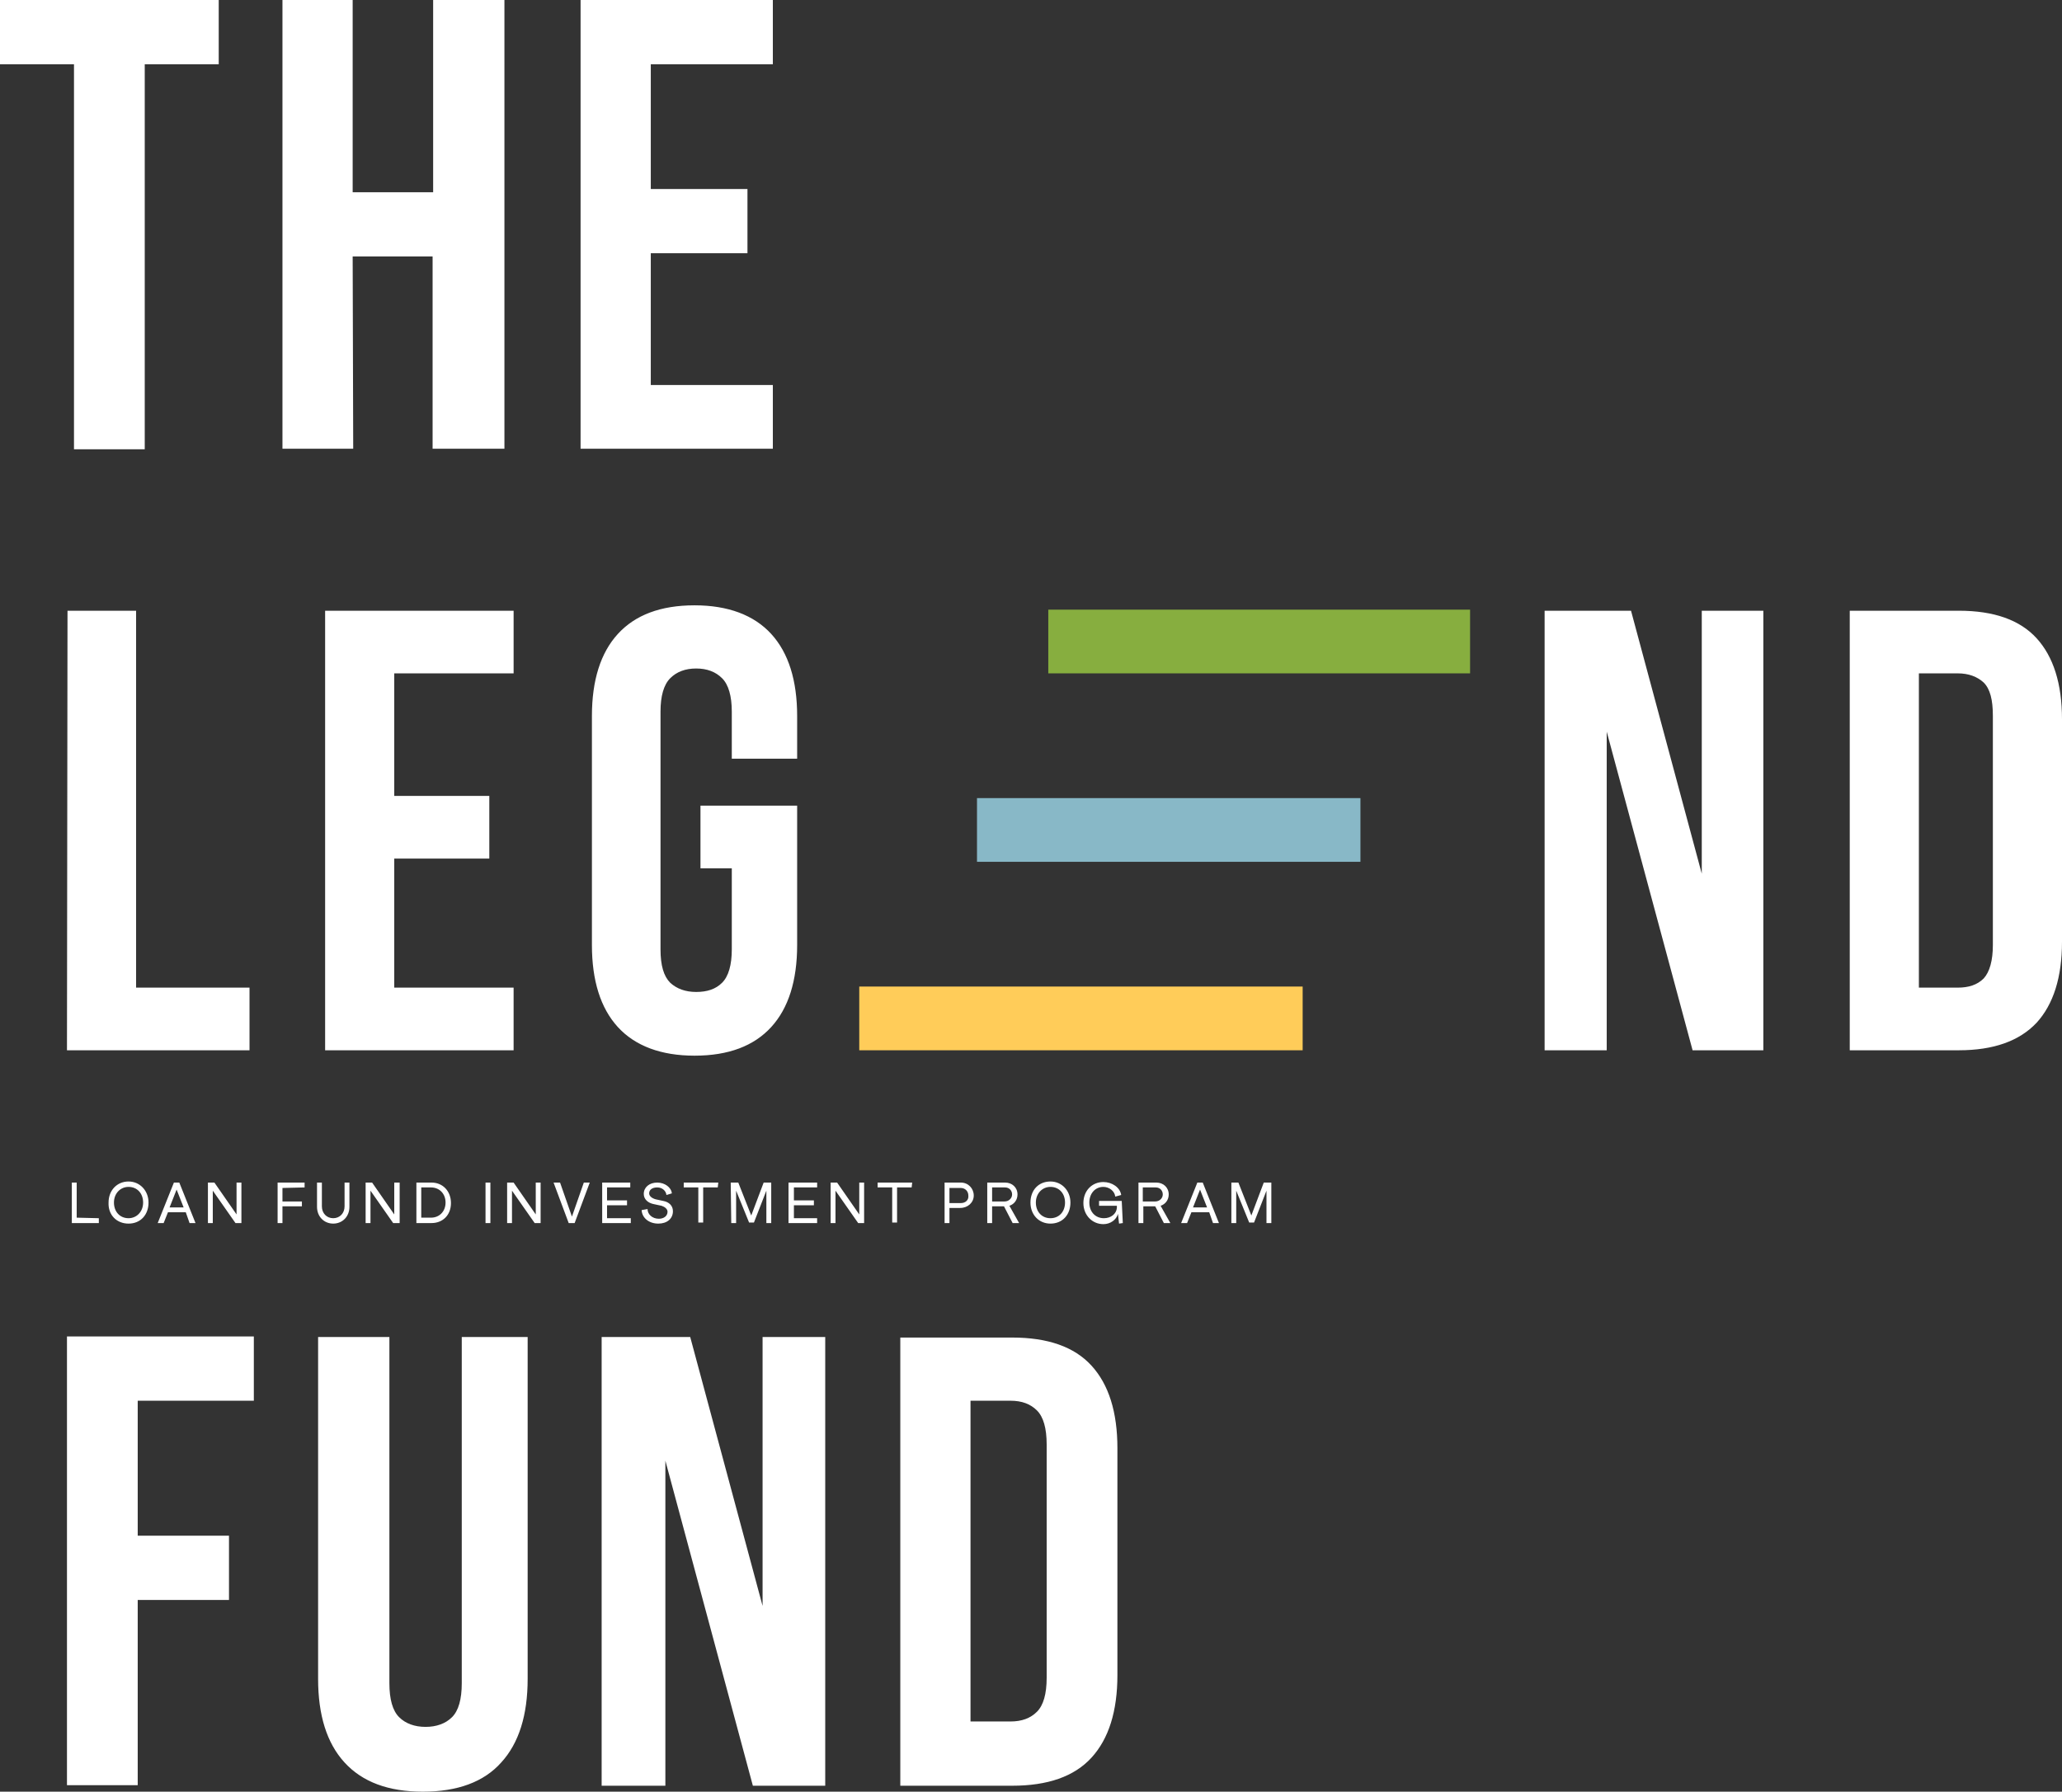
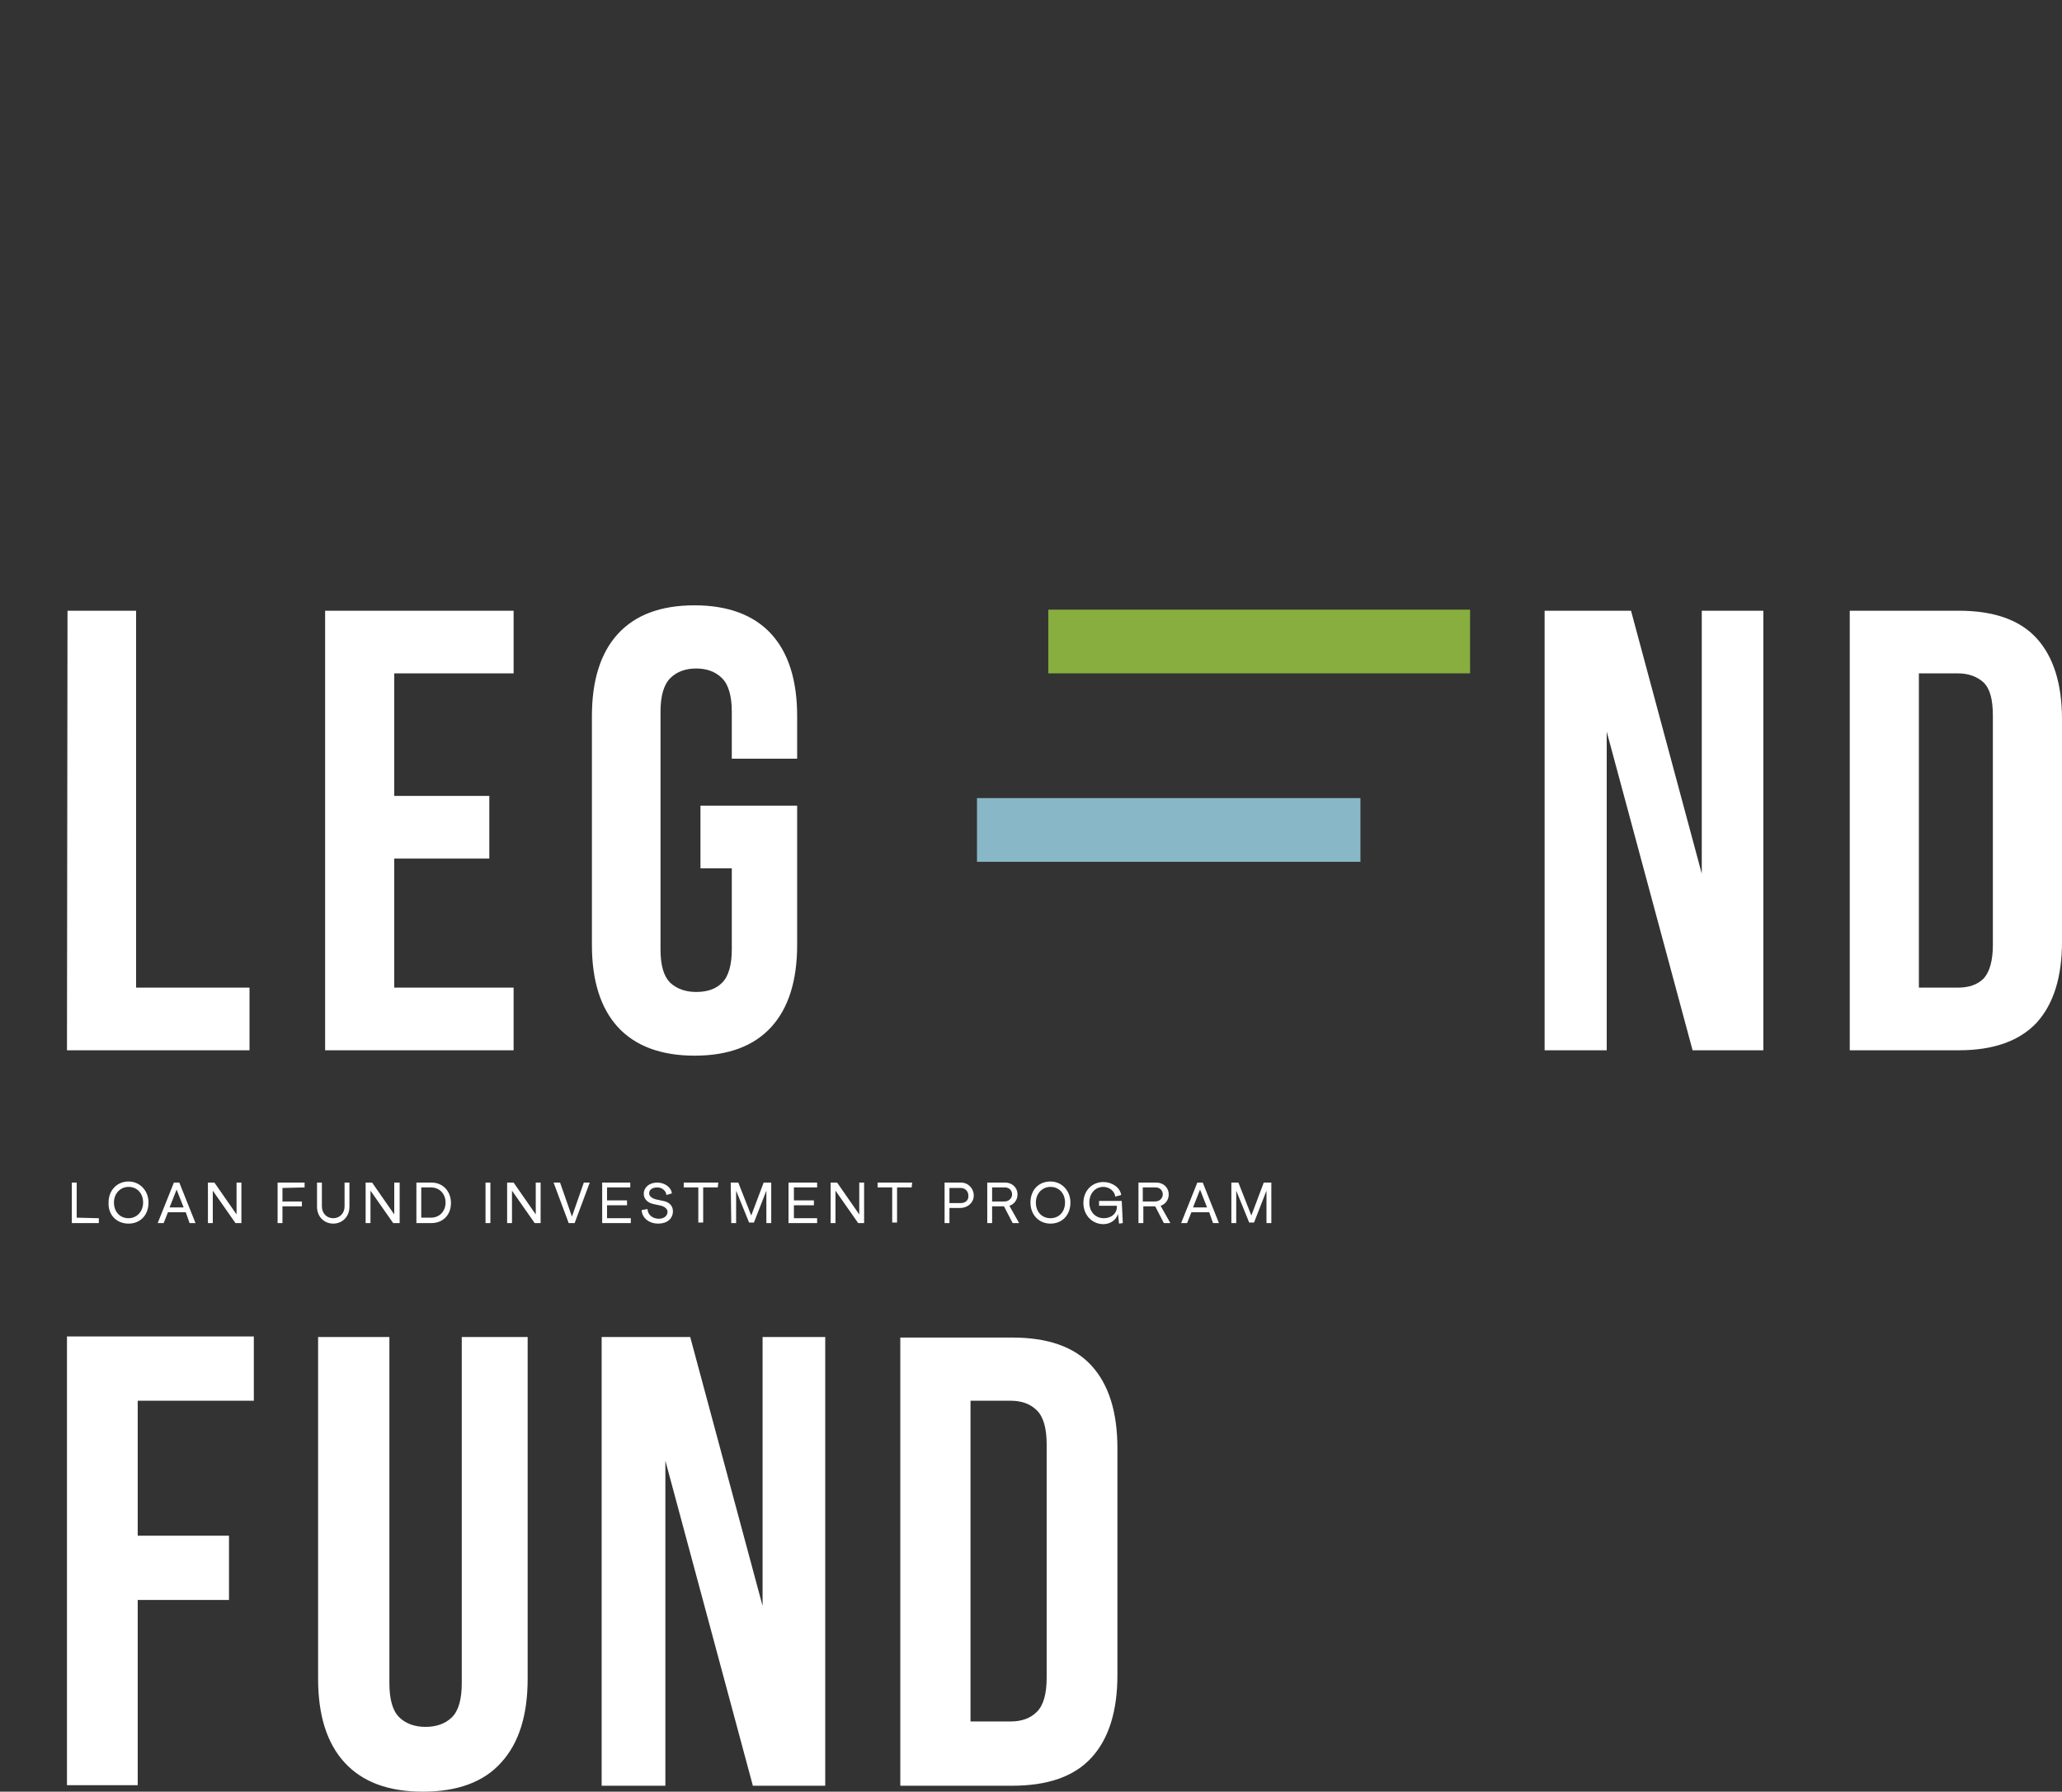
<svg xmlns="http://www.w3.org/2000/svg" version="1.1" id="Layer_1" x="0px" y="0px" viewBox="0 0 381.8 331.8" style="enable-background:new 0 0 381.8 331.8;" xml:space="preserve">
  <rect x="0" y="0" width="381.8" height="331.8" fill="#333333" stroke="none" />
  <style type="text/css">
	.st0{fill:#FFFFFF;}
	.st1{fill:#FFCC59;}
	.st2{fill:#87AE3F;}
	.st3{fill:#88B8C7;}
</style>
  <g>
    <path class="st0" d="M12.4,194.5h33.8v-11.6h-21v-69.8H12.5L12.4,194.5L12.4,194.5L12.4,194.5z M73,124.7h22.1v-11.6H60.2v81.4   h34.9v-11.6H73V159h17.6v-11.6H73V124.7L73,124.7L73,124.7z M129.7,160.8h5.8v15c0,2.9-0.6,5-1.8,6.2c-1.2,1.2-2.8,1.7-4.8,1.7   c-2,0-3.6-0.6-4.8-1.7c-1.2-1.2-1.8-3.2-1.8-6.2v-44c0-2.9,0.6-5,1.8-6.2c1.2-1.2,2.8-1.8,4.8-1.8c2,0,3.6,0.6,4.8,1.8   c1.2,1.2,1.8,3.3,1.8,6.2v8.7h12.1v-7.9c0-6.6-1.6-11.7-4.8-15.2c-3.2-3.5-8-5.3-14.2-5.3c-6.3,0-11,1.8-14.2,5.3   c-3.2,3.5-4.8,8.6-4.8,15.2V175c0,6.6,1.6,11.7,4.8,15.2c3.2,3.5,8,5.3,14.2,5.3c6.3,0,11-1.8,14.2-5.3c3.2-3.5,4.8-8.6,4.8-15.2   v-25.8h-17.9V160.8L129.7,160.8z M313.4,194.5h13.1v-81.4h-11.4v48.7L302,113.1h-16v81.4h11.5v-59L313.4,194.5L313.4,194.5   L313.4,194.5z M342.5,194.5h20.2c6.4,0,11.2-1.7,14.4-5.1c3.1-3.4,4.7-8.4,4.7-15v-41.2c0-6.6-1.6-11.6-4.7-15   c-3.1-3.4-7.9-5.1-14.4-5.1h-20.2V194.5L342.5,194.5L342.5,194.5z M362.5,124.7c2,0,3.6,0.6,4.8,1.7c1.2,1.2,1.7,3.2,1.7,6.2V175   c0,2.9-0.6,5-1.7,6.2c-1.2,1.2-2.8,1.7-4.8,1.7h-7.2v-58.2H362.5z" />
    <path class="st0" d="M14.2,225.5V219h-0.9v7.5h5v-0.9L14.2,225.5L14.2,225.5z M23.8,226.6c2.2,0,3.7-1.6,3.7-3.9   c0-2.2-1.6-3.9-3.7-3.9s-3.7,1.6-3.7,3.9C20,225,21.6,226.6,23.8,226.6L23.8,226.6z M23.8,225.6c-1.6,0-2.7-1.2-2.7-2.9   c0-1.7,1.2-2.9,2.7-2.9c1.6,0,2.7,1.2,2.7,2.9S25.3,225.6,23.8,225.6L23.8,225.6z M35.1,226.5h1.1l-3-7.5h-1l-3,7.5h1.1l0.8-2h3.3   L35.1,226.5L35.1,226.5z M31.4,223.6l1.3-3.3l1.3,3.3H31.4z M38.5,226.5h0.9v-6l4.2,6h1.1V219h-0.9v5.9l-4.1-5.9h-1.2V226.5   L38.5,226.5z M56.4,219.9V219h-5v7.5h0.9v-3.1h3.6v-0.9h-3.6v-2.5L56.4,219.9L56.4,219.9z M58.7,223.5c0,1.8,1.3,3.1,3,3.1   c1.7,0,3-1.3,3-3.1V219h-0.9v4.4c0,1.3-0.9,2.2-2.1,2.2s-2.1-0.9-2.1-2.2V219h-0.9L58.7,223.5L58.7,223.5L58.7,223.5z M67.7,226.5   h0.9v-6l4.2,6H74V219H73v5.9l-4.1-5.9h-1.2V226.5L67.7,226.5z M79.9,219h-2.8v7.5h2.8c2.1,0,3.6-1.5,3.6-3.7   C83.5,220.6,82,219,79.9,219L79.9,219L79.9,219z M79.8,225.5H78v-5.6h1.8c1.6,0,2.7,1.2,2.7,2.8S81.4,225.5,79.8,225.5L79.8,225.5z    M89.9,219v7.5h0.9V219H89.9z M93.9,226.5h0.9v-6l4.2,6h1.1V219h-0.9v5.9l-4.1-5.9h-1.2V226.5L93.9,226.5z M102.5,219l2.8,7.5h1.1   l2.8-7.5h-1.1l-2.2,6.3l-2.2-6.3H102.5L102.5,219z M112.4,225.6v-2.4h3.7v-0.9h-3.7v-2.4h4.3V219h-5.2v7.5h5.3v-0.9L112.4,225.6   L112.4,225.6z M118.8,224.1c0.1,1.5,1.4,2.5,3.1,2.5c1.6,0,2.7-0.9,2.7-2.3c0-1-0.7-1.7-1.8-1.9l-1.4-0.3c-0.7-0.2-1.2-0.6-1.2-1.1   c0-0.7,0.6-1.1,1.5-1.1c0.9,0,1.6,0.6,1.7,1.4l1-0.3c-0.1-1.1-1.3-2-2.7-2c-1.5,0-2.5,0.9-2.5,2.1c0,1,0.8,1.7,1.9,1.9l1.4,0.3   c0.6,0.2,1.1,0.6,1.1,1.1c0,0.8-0.7,1.3-1.6,1.3c-1.2,0-2.1-0.8-2.1-1.8L118.8,224.1L118.8,224.1L118.8,224.1z M133,219h-6.4v0.9   h2.7v6.5h0.9v-6.5h2.7L133,219L133,219L133,219z M135.4,226.5h0.9v-6l2.4,5.9h0.9l2.3-5.9v6h0.9V219h-1.4l-2.3,6.1l-2.4-6.1h-1.4   L135.4,226.5L135.4,226.5L135.4,226.5z M147,225.6v-2.4h3.7v-0.9H147v-2.4h4.3V219H146v7.5h5.3v-0.9L147,225.6L147,225.6z    M153.8,226.5h0.9v-6l4.2,6h1.1V219h-0.9v5.9L155,219h-1.2V226.5L153.8,226.5z M168.9,219h-6.4v0.9h2.7v6.5h0.9v-6.5h2.7L168.9,219   L168.9,219L168.9,219z M177.9,219h-3v7.5h0.9v-2.8h2c1.4,0,2.5-1,2.5-2.3S179.3,219,177.9,219L177.9,219L177.9,219z M177.9,222.8   h-2.1v-2.8h2.1c0.8,0,1.4,0.6,1.4,1.4C179.4,222.2,178.8,222.8,177.9,222.8L177.9,222.8L177.9,222.8z M186.9,223.3   c0.9-0.3,1.5-1.1,1.5-2.1c0-1.3-1-2.2-2.3-2.2h-3.3v7.5h0.9v-3.1h2.2l1.6,3.1h1.2L186.9,223.3L186.9,223.3L186.9,223.3z    M183.7,222.5v-2.6h2.4c0.8,0,1.3,0.6,1.3,1.3c0,0.7-0.6,1.3-1.4,1.3H183.7L183.7,222.5z M194.5,226.6c2.2,0,3.7-1.6,3.7-3.9   c0-2.2-1.6-3.9-3.7-3.9c-2.2,0-3.7,1.6-3.7,3.9C190.8,225,192.4,226.6,194.5,226.6L194.5,226.6z M194.5,225.6   c-1.6,0-2.7-1.2-2.7-2.9s1.2-2.9,2.7-2.9c1.6,0,2.7,1.2,2.7,2.9S196.1,225.6,194.5,225.6L194.5,225.6z M207.9,226.5l-0.2-4.1h-4.2   v0.9h3.3v0.4c-0.1,1.1-1.1,1.9-2.4,1.9c-1.6,0-2.7-1.2-2.7-2.9s1.1-2.9,2.6-2.9c1.1,0,2.1,0.8,2.2,1.8l1.1-0.3   c-0.2-1.4-1.7-2.4-3.3-2.4c-2.1,0-3.7,1.6-3.7,3.9c0,2.2,1.6,3.9,3.7,3.9c1.3,0,2.4-0.8,2.7-1.9l0.2,1.8L207.9,226.5L207.9,226.5z    M214.9,223.3c0.9-0.3,1.5-1.1,1.5-2.1c0-1.3-1-2.2-2.3-2.2h-3.3v7.5h0.9v-3.1h2.2l1.6,3.1h1.2L214.9,223.3L214.9,223.3   L214.9,223.3z M211.6,222.5v-2.6h2.4c0.8,0,1.3,0.6,1.3,1.3c0,0.7-0.6,1.3-1.4,1.3H211.6z M224.6,226.5h1.1l-3-7.5h-1l-3,7.5h1.1   l0.8-2h3.3L224.6,226.5L224.6,226.5L224.6,226.5z M220.9,223.6l1.3-3.3l1.3,3.3H220.9L220.9,223.6z M228,226.5h0.9v-6l2.4,5.9h0.9   l2.3-5.9v6h0.9V219h-1.4l-2.3,6.1l-2.4-6.1H228L228,226.5L228,226.5L228,226.5z" />
    <path class="st0" d="M25.5,259.4H47v-11.9H12.4v83.1h13.1v-34.3h16.9v-11.9H25.5L25.5,259.4L25.5,259.4L25.5,259.4z M58.9,247.6   v63.3c0,6.7,1.6,11.9,4.9,15.5c3.3,3.6,8.1,5.4,14.5,5.4c6.4,0,11.3-1.8,14.5-5.4c3.3-3.6,4.9-8.8,4.9-15.5v-63.3H85.5v64.1   c0,3-0.6,5.1-1.8,6.3c-1.2,1.2-2.9,1.8-4.9,1.8s-3.7-0.6-4.9-1.8c-1.2-1.2-1.8-3.3-1.8-6.3v-64.1H58.9L58.9,247.6z M139.4,330.7   h13.4v-83.1h-11.6v49.8l-13.4-49.8h-16.4v83.1h11.8v-60.2L139.4,330.7L139.4,330.7L139.4,330.7z M166.7,330.7h20.7   c6.6,0,11.5-1.7,14.7-5.2c3.2-3.5,4.8-8.6,4.8-15.3v-42c0-6.7-1.6-11.8-4.8-15.3c-3.2-3.5-8.1-5.2-14.7-5.2h-20.7V330.7   L166.7,330.7L166.7,330.7z M187.1,259.4c2.1,0,3.7,0.6,4.9,1.8s1.8,3.3,1.8,6.3v43.2c0,3-0.6,5.1-1.8,6.3c-1.2,1.2-2.8,1.8-4.9,1.8   h-7.4v-59.4L187.1,259.4L187.1,259.4z" />
-     <path class="st0" d="M0,11.9h13.7v71.3h13.1V11.9h13.7V0H0V11.9L0,11.9z M65.3,47.5h14.8v35.6h13.3V0H80.2v35.6H65.3V0H52.3v83.1   h13.1L65.3,47.5L65.3,47.5L65.3,47.5z M120.5,11.9h22.6V0h-35.6v83.1h35.6V71.3h-22.6V46.9h17.9V35h-17.9V11.9L120.5,11.9   L120.5,11.9z" />
-     <polygon class="st1" points="159.1,182.7 159.1,194.5 241.2,194.5 241.2,182.7 159.1,182.7  " />
    <polygon class="st2" points="194.1,112.9 194.1,124.7 272.2,124.7 272.2,112.9 194.1,112.9  " />
    <polygon class="st3" points="180.9,147.8 180.9,159.6 251.9,159.6 251.9,147.8 180.9,147.8  " />
  </g>
</svg>